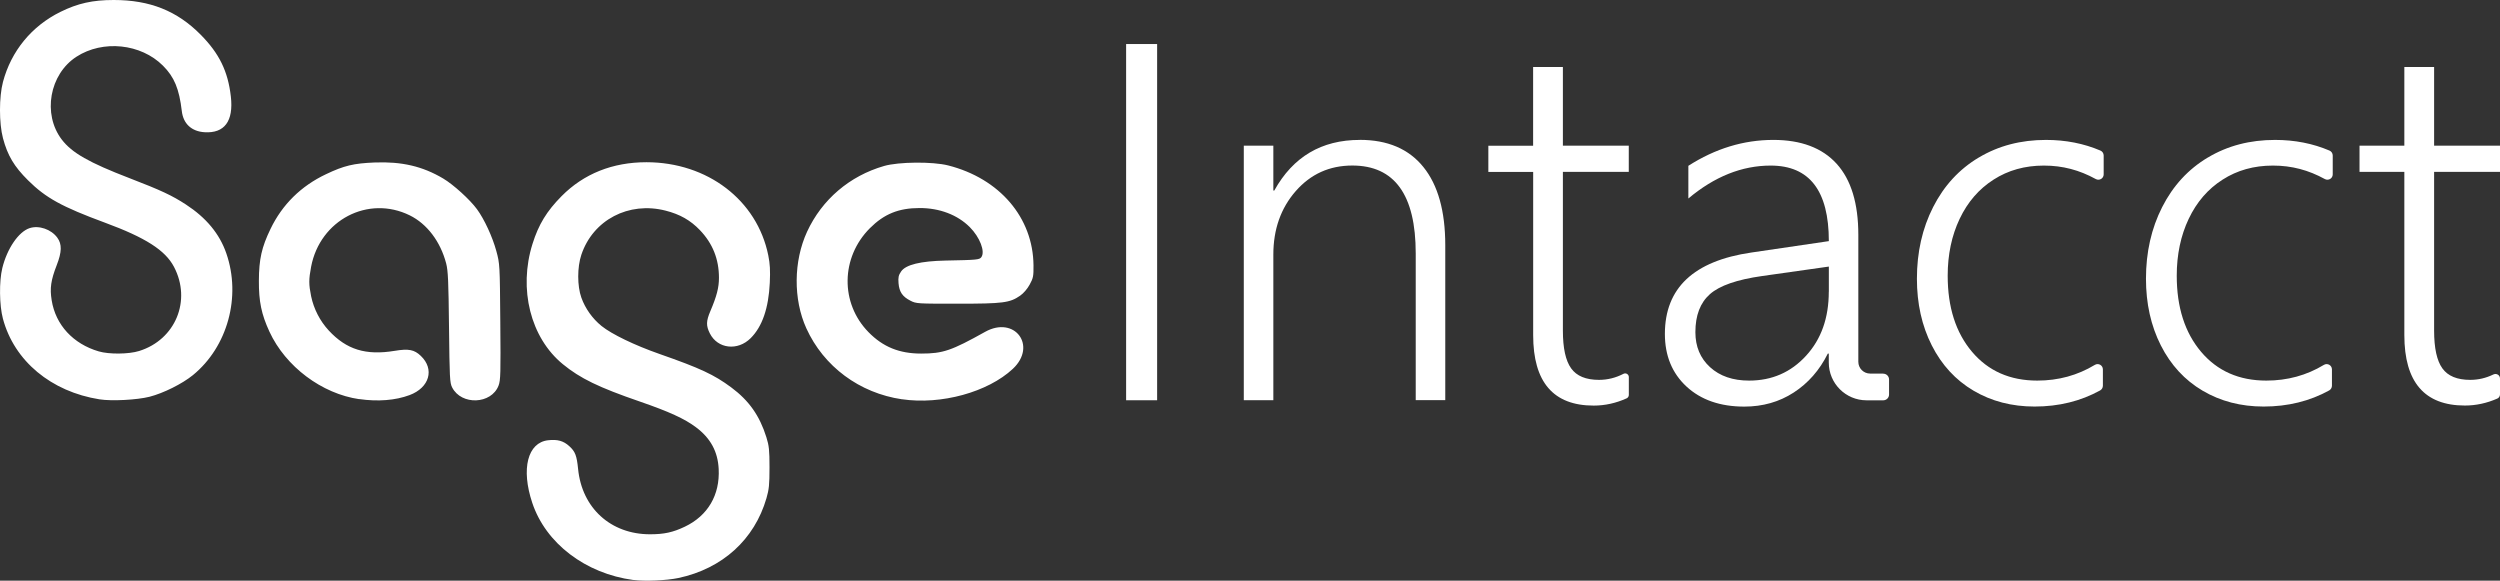
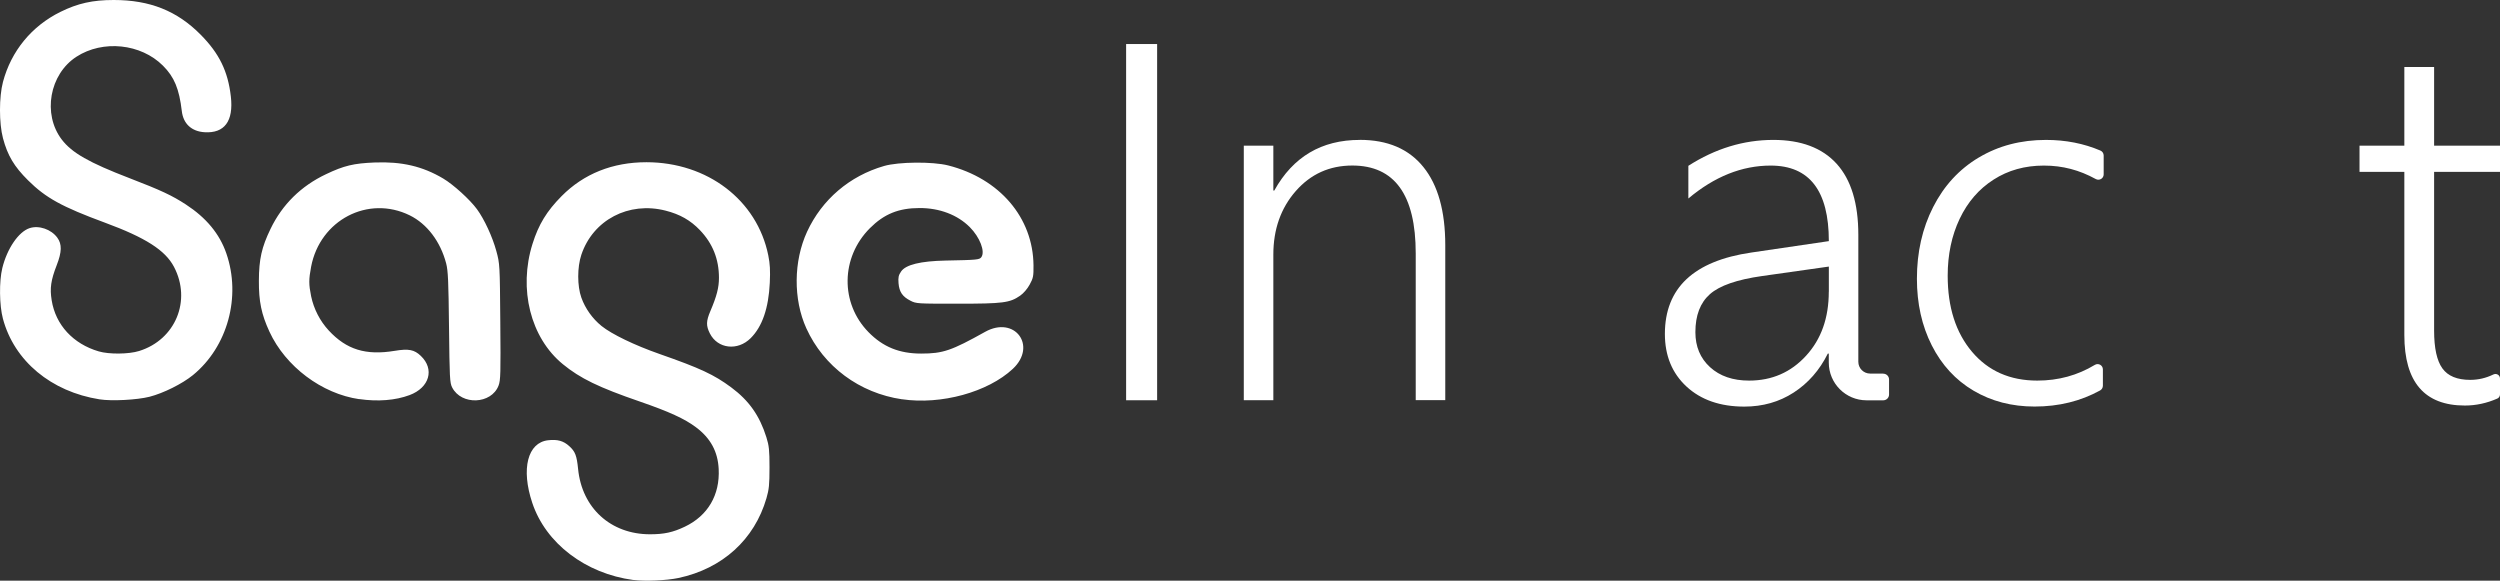
<svg xmlns="http://www.w3.org/2000/svg" id="Layer_1" data-name="Layer 1" viewBox="0 0 445.09 103.38">
  <rect x="0" y="0" width="445.09" height="103.38" fill="#333333" stroke="none" />
  <defs>
    <style>
      .cls-1 {
        fill: #fff;
      }
    </style>
  </defs>
  <path class="cls-1" d="M112.76,103.26c-8.53-1.14-15.6-6.53-18-13.74-2.02-6.05-.83-10.73,2.83-11.14,1.66-.19,2.73.11,3.76,1.05,1.06.96,1.33,1.67,1.57,4.05.68,6.97,5.82,11.64,12.8,11.64,2.52,0,4.08-.34,6.2-1.35,4.1-1.95,6.27-5.65,6.03-10.29-.16-3.1-1.45-5.47-4.04-7.41-2.02-1.52-4.8-2.79-10.05-4.6-7.26-2.5-10.56-4.1-13.65-6.63-5.76-4.71-7.94-13.38-5.4-21.44,1.08-3.44,2.52-5.8,5.17-8.48,3.95-3.99,9.08-6.04,15.11-6.04,10.88.01,19.7,6.76,21.69,16.58.31,1.53.37,2.69.27,4.89-.22,4.54-1.34,7.79-3.4,9.85-2.32,2.32-5.88,1.91-7.27-.84-.69-1.37-.67-2.19.09-3.97,1.13-2.65,1.53-4.19,1.53-5.93,0-3.33-1.12-6.12-3.4-8.5-1.68-1.75-3.55-2.81-6.1-3.46-6.56-1.68-12.92,1.65-15,7.86-.74,2.21-.74,5.55,0,7.62.69,1.94,1.98,3.75,3.6,5.06,1.83,1.47,5.87,3.42,10.35,4.99,7.23,2.53,9.68,3.67,12.75,5.95,3.14,2.33,5.04,5.02,6.24,8.85.48,1.54.56,2.29.56,5.39s-.09,3.9-.54,5.47c-2.14,7.37-7.84,12.54-15.66,14.21-2.13.45-5.99.62-8.03.35h-.01ZM17.74,71.1c-8.64-1.36-15.21-6.84-17.22-14.36-.64-2.39-.69-6.64-.11-9.01.85-3.47,2.89-6.46,4.85-7.11,1.66-.55,3.85.2,4.94,1.69.85,1.16.82,2.54-.11,4.92-1.03,2.66-1.24,4.08-.89,6.23.7,4.38,3.81,7.76,8.38,9.1,1.84.54,5.34.51,7.19-.07,6.47-2.01,9.36-8.99,6.2-14.99-1.55-2.95-5.08-5.2-12.27-7.85-7.69-2.84-10.55-4.41-13.71-7.55-2.47-2.45-3.64-4.41-4.46-7.49-.71-2.67-.71-7.35,0-10.03C1.99,9.09,5.63,4.65,10.75,2.12c3.09-1.53,5.76-2.12,9.49-2.12,6.45,0,11.28,1.93,15.48,6.17,3.32,3.35,4.87,6.53,5.38,11.02.5,4.38-1.13,6.58-4.7,6.35-2.3-.15-3.77-1.51-4.03-3.75-.47-3.99-1.34-6.08-3.36-8.1-3.93-3.93-10.7-4.63-15.4-1.59-4.81,3.11-6.07,10.22-2.61,14.75,1.8,2.36,4.85,4.1,12.06,6.87,5.59,2.15,7.57,3.08,10.04,4.69,3.62,2.36,5.99,5.22,7.19,8.69,2.68,7.72.23,16.65-5.95,21.69-1.89,1.54-5.26,3.22-7.73,3.85-2.22.56-6.72.8-8.86.46h0ZM63.98,71.07c-6.68-.96-13.14-5.81-16.01-12.02-1.43-3.1-1.9-5.37-1.88-9.07.02-3.86.49-5.95,2.08-9.24,2.09-4.33,5.42-7.62,9.88-9.73,3.19-1.52,4.91-1.93,8.64-2.08,4.84-.19,8.53.67,12.21,2.85,1.82,1.08,4.76,3.75,6.02,5.47,1.3,1.77,2.76,4.93,3.44,7.43.62,2.29.63,2.39.71,12.61.08,9.2.05,10.42-.31,11.36-1.28,3.34-6.61,3.55-8.26.33-.42-.82-.46-1.66-.56-10.72-.09-8.2-.17-10.08-.51-11.37-1.02-3.89-3.4-7.03-6.48-8.55-7.4-3.64-15.97.82-17.56,9.14-.43,2.27-.43,3.14,0,5.26.48,2.29,1.58,4.41,3.14,6.1,3.16,3.41,6.6,4.47,11.75,3.62,2.48-.41,3.47-.22,4.64.9,2.49,2.37,1.54,5.66-2,6.98-2.51.94-5.64,1.19-8.96.71v.02ZM160.6,71.09c-7.59-1.11-13.95-5.84-17.04-12.63-2.35-5.17-2.29-11.97.13-17.21,2.65-5.73,7.57-9.93,13.71-11.7,2.61-.75,8.63-.8,11.4-.1,9.17,2.33,15.12,9.29,15.2,17.78.02,1.96-.05,2.28-.68,3.44-.42.77-1.1,1.56-1.71,1.98-1.84,1.27-3.03,1.42-11.13,1.42-7.14,0-7.37,0-8.4-.54-1.41-.72-1.98-1.56-2.11-3.11-.08-1.04,0-1.42.46-2.09.83-1.21,3.47-1.85,7.92-1.94,5.65-.11,6.02-.15,6.36-.6.73-.99-.26-3.56-2.06-5.36-2.19-2.19-5.39-3.4-8.93-3.39-3.73,0-6.32,1.06-8.85,3.59-5.19,5.2-5.3,13.35-.24,18.51,2.58,2.63,5.48,3.81,9.37,3.81s5.39-.52,11.39-3.87c5.26-2.93,9.31,2.49,4.93,6.59-4.44,4.15-12.77,6.44-19.74,5.41h.02Z" />
  <rect class="cls-1" x="200.49" y="7.84" width="5.52" height="63.42" />
  <path class="cls-1" d="M242.09,24.91c-6.81,0-11.88,3-15.22,9.01h-.17v-7.98h-5.26v45.31h5.26v-25.91c0-4.51,1.33-8.28,3.99-11.32,2.66-3.03,6.01-4.55,10.07-4.55,7.53,0,11.29,5.22,11.29,15.65v26.12h5.26v-27.59c0-6.06-1.3-10.71-3.9-13.92-2.6-3.22-6.37-4.83-11.32-4.83Z" />
-   <path class="cls-1" d="M272.96,25.95h-7.98v4.66h7.98v29.06c0,8.36,3.59,12.54,10.78,12.54,1.99,0,3.95-.43,5.86-1.29.24-.11.39-.35.39-.61v-3.18c0-.49-.52-.8-.95-.58-1.39.72-2.84,1.08-4.36,1.08-2.33,0-3.98-.68-4.96-2.05-.98-1.36-1.47-3.6-1.47-6.7v-28.28h11.73v-4.66h-11.73v-14.01h-5.3v14.01Z" />
  <path class="cls-1" d="M335.29,66.51h-2.34c-1.16,0-2.1-.94-2.1-2.1v-22.6c0-5.6-1.29-9.82-3.86-12.65-2.57-2.83-6.33-4.25-11.27-4.25-5.29,0-10.33,1.54-15.13,4.61v5.82c4.66-3.91,9.54-5.86,14.66-5.86,6.9,0,10.35,4.48,10.35,13.45l-13.8,2.03c-10.26,1.5-15.39,6.32-15.39,14.49,0,3.88,1.29,7.01,3.86,9.38,2.57,2.37,6,3.56,10.28,3.56,3.28,0,6.21-.83,8.79-2.5s4.61-3.98,6.08-6.94h.17v1.6c0,3.71,3.01,6.72,6.72,6.72h2.98c.57,0,1.03-.46,1.03-1.03v-2.68c0-.57-.46-1.03-1.03-1.03ZM325.59,51.94c0,4.66-1.35,8.46-4.05,11.4-2.7,2.95-6.08,4.42-10.13,4.42-2.9,0-5.22-.8-6.96-2.39-1.74-1.59-2.61-3.67-2.61-6.23,0-2.99.86-5.24,2.59-6.77,1.72-1.52,4.83-2.6,9.31-3.23l11.86-1.68v4.48Z" />
  <path class="cls-1" d="M352.3,28.04c-3.49,2.08-6.2,5.02-8.13,8.82-1.93,3.79-2.89,8.05-2.89,12.76,0,4.43.88,8.38,2.65,11.88,1.77,3.49,4.25,6.18,7.44,8.06,3.19,1.88,6.81,2.82,10.86,2.82,4.31,0,8.2-.96,11.67-2.87.3-.17.49-.49.49-.84v-2.9c0-.74-.8-1.19-1.43-.81-3.09,1.87-6.5,2.8-10.25,2.8-4.86,0-8.73-1.71-11.62-5.13-2.89-3.42-4.33-7.93-4.33-13.54,0-3.76.71-7.14,2.13-10.13,1.42-2.99,3.44-5.32,6.04-6.98,2.6-1.67,5.58-2.5,8.95-2.5s6.33.8,9.25,2.4c.63.34,1.4-.11,1.4-.83v-3.36c0-.38-.22-.73-.57-.88-2.98-1.27-6.2-1.9-9.69-1.9-4.48,0-8.47,1.04-11.96,3.13Z" />
-   <path class="cls-1" d="M393.08,28.04c-3.49,2.08-6.2,5.02-8.13,8.82-1.93,3.79-2.89,8.05-2.89,12.76,0,4.43.88,8.38,2.65,11.88,1.77,3.49,4.25,6.18,7.44,8.06,3.19,1.88,6.81,2.82,10.86,2.82,4.31,0,8.2-.96,11.67-2.87.3-.17.49-.49.49-.84v-2.9c0-.74-.8-1.19-1.43-.81-3.09,1.87-6.5,2.8-10.25,2.8-4.86,0-8.73-1.71-11.62-5.13-2.89-3.42-4.33-7.93-4.33-13.54,0-3.76.71-7.14,2.13-10.13,1.42-2.99,3.43-5.32,6.04-6.98,2.6-1.67,5.58-2.5,8.95-2.5s6.33.8,9.25,2.4c.63.34,1.4-.11,1.4-.83v-3.36c0-.38-.22-.73-.57-.88-2.98-1.27-6.2-1.9-9.69-1.9-4.48,0-8.47,1.04-11.96,3.13Z" />
  <path class="cls-1" d="M445.09,30.6v-4.66h-11.73v-14.01h-5.3v14.01h-7.98v4.66h7.98v29.06c0,8.36,3.59,12.54,10.78,12.54,1.96,0,3.88-.41,5.77-1.24.3-.13.48-.43.48-.75v-2.82c0-.61-.63-.99-1.18-.72-1.32.64-2.69.96-4.12.96-2.33,0-3.98-.68-4.96-2.05-.98-1.36-1.47-3.6-1.47-6.7v-28.28h11.73Z" />
</svg>